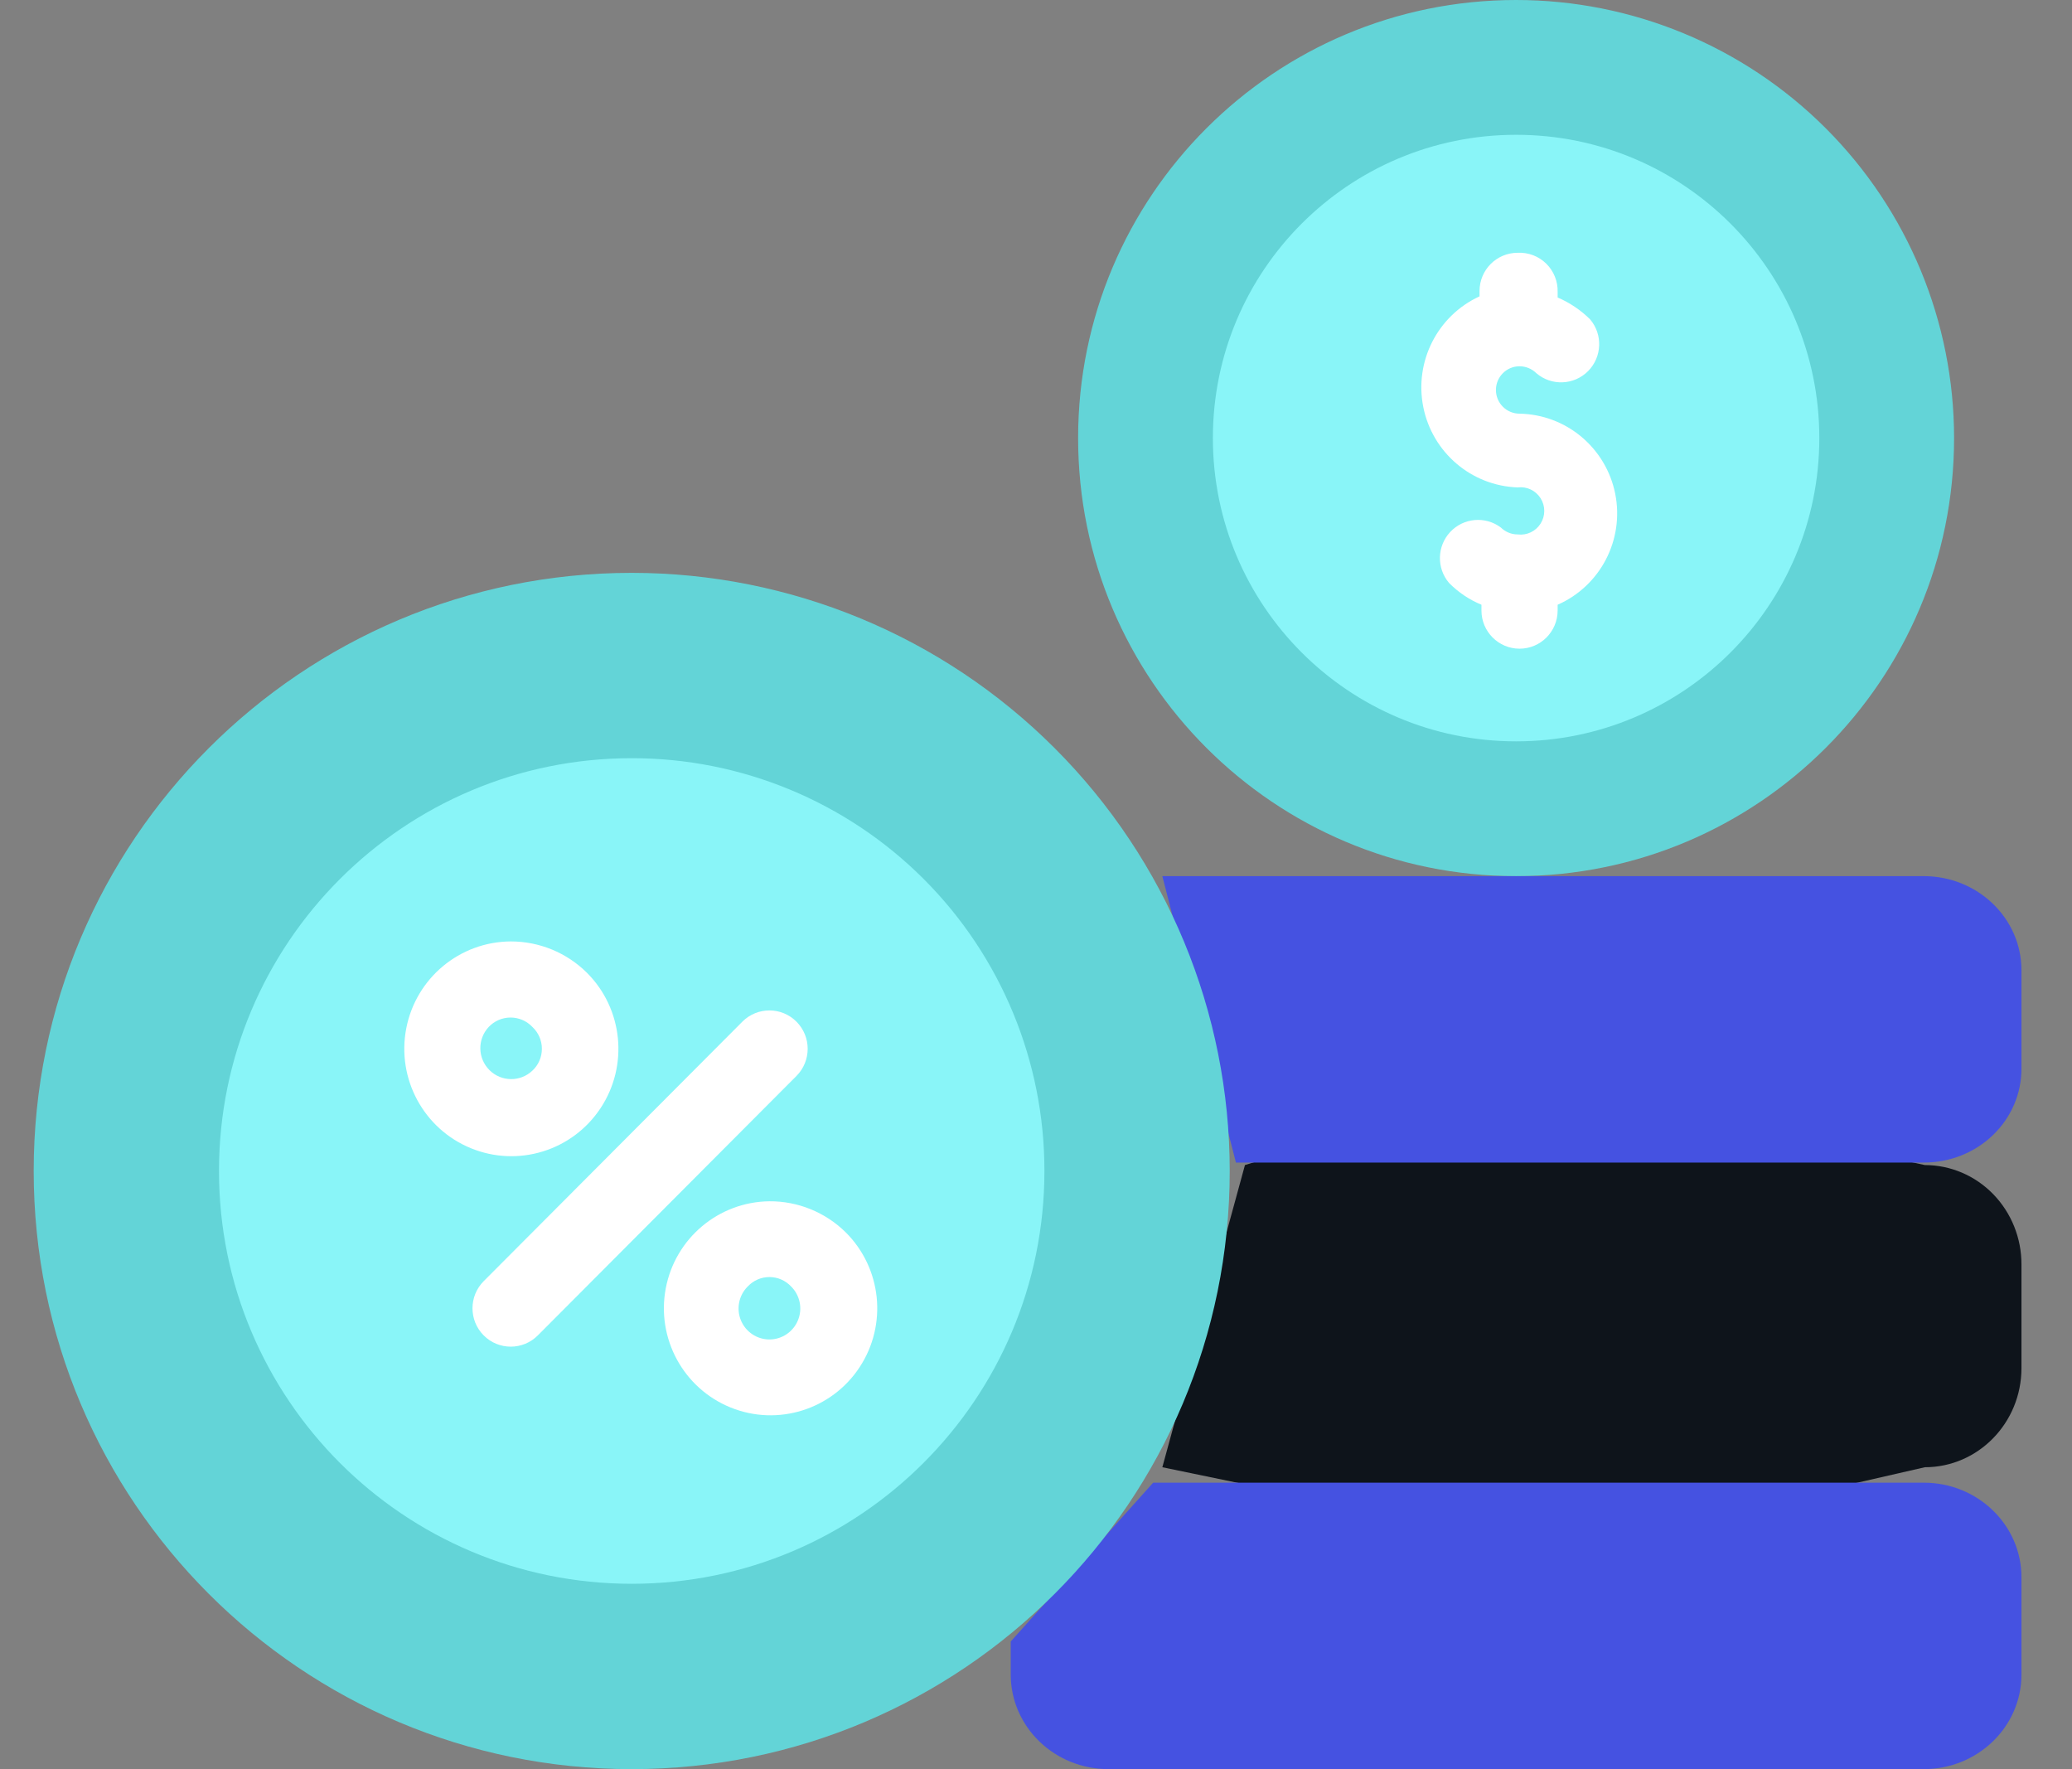
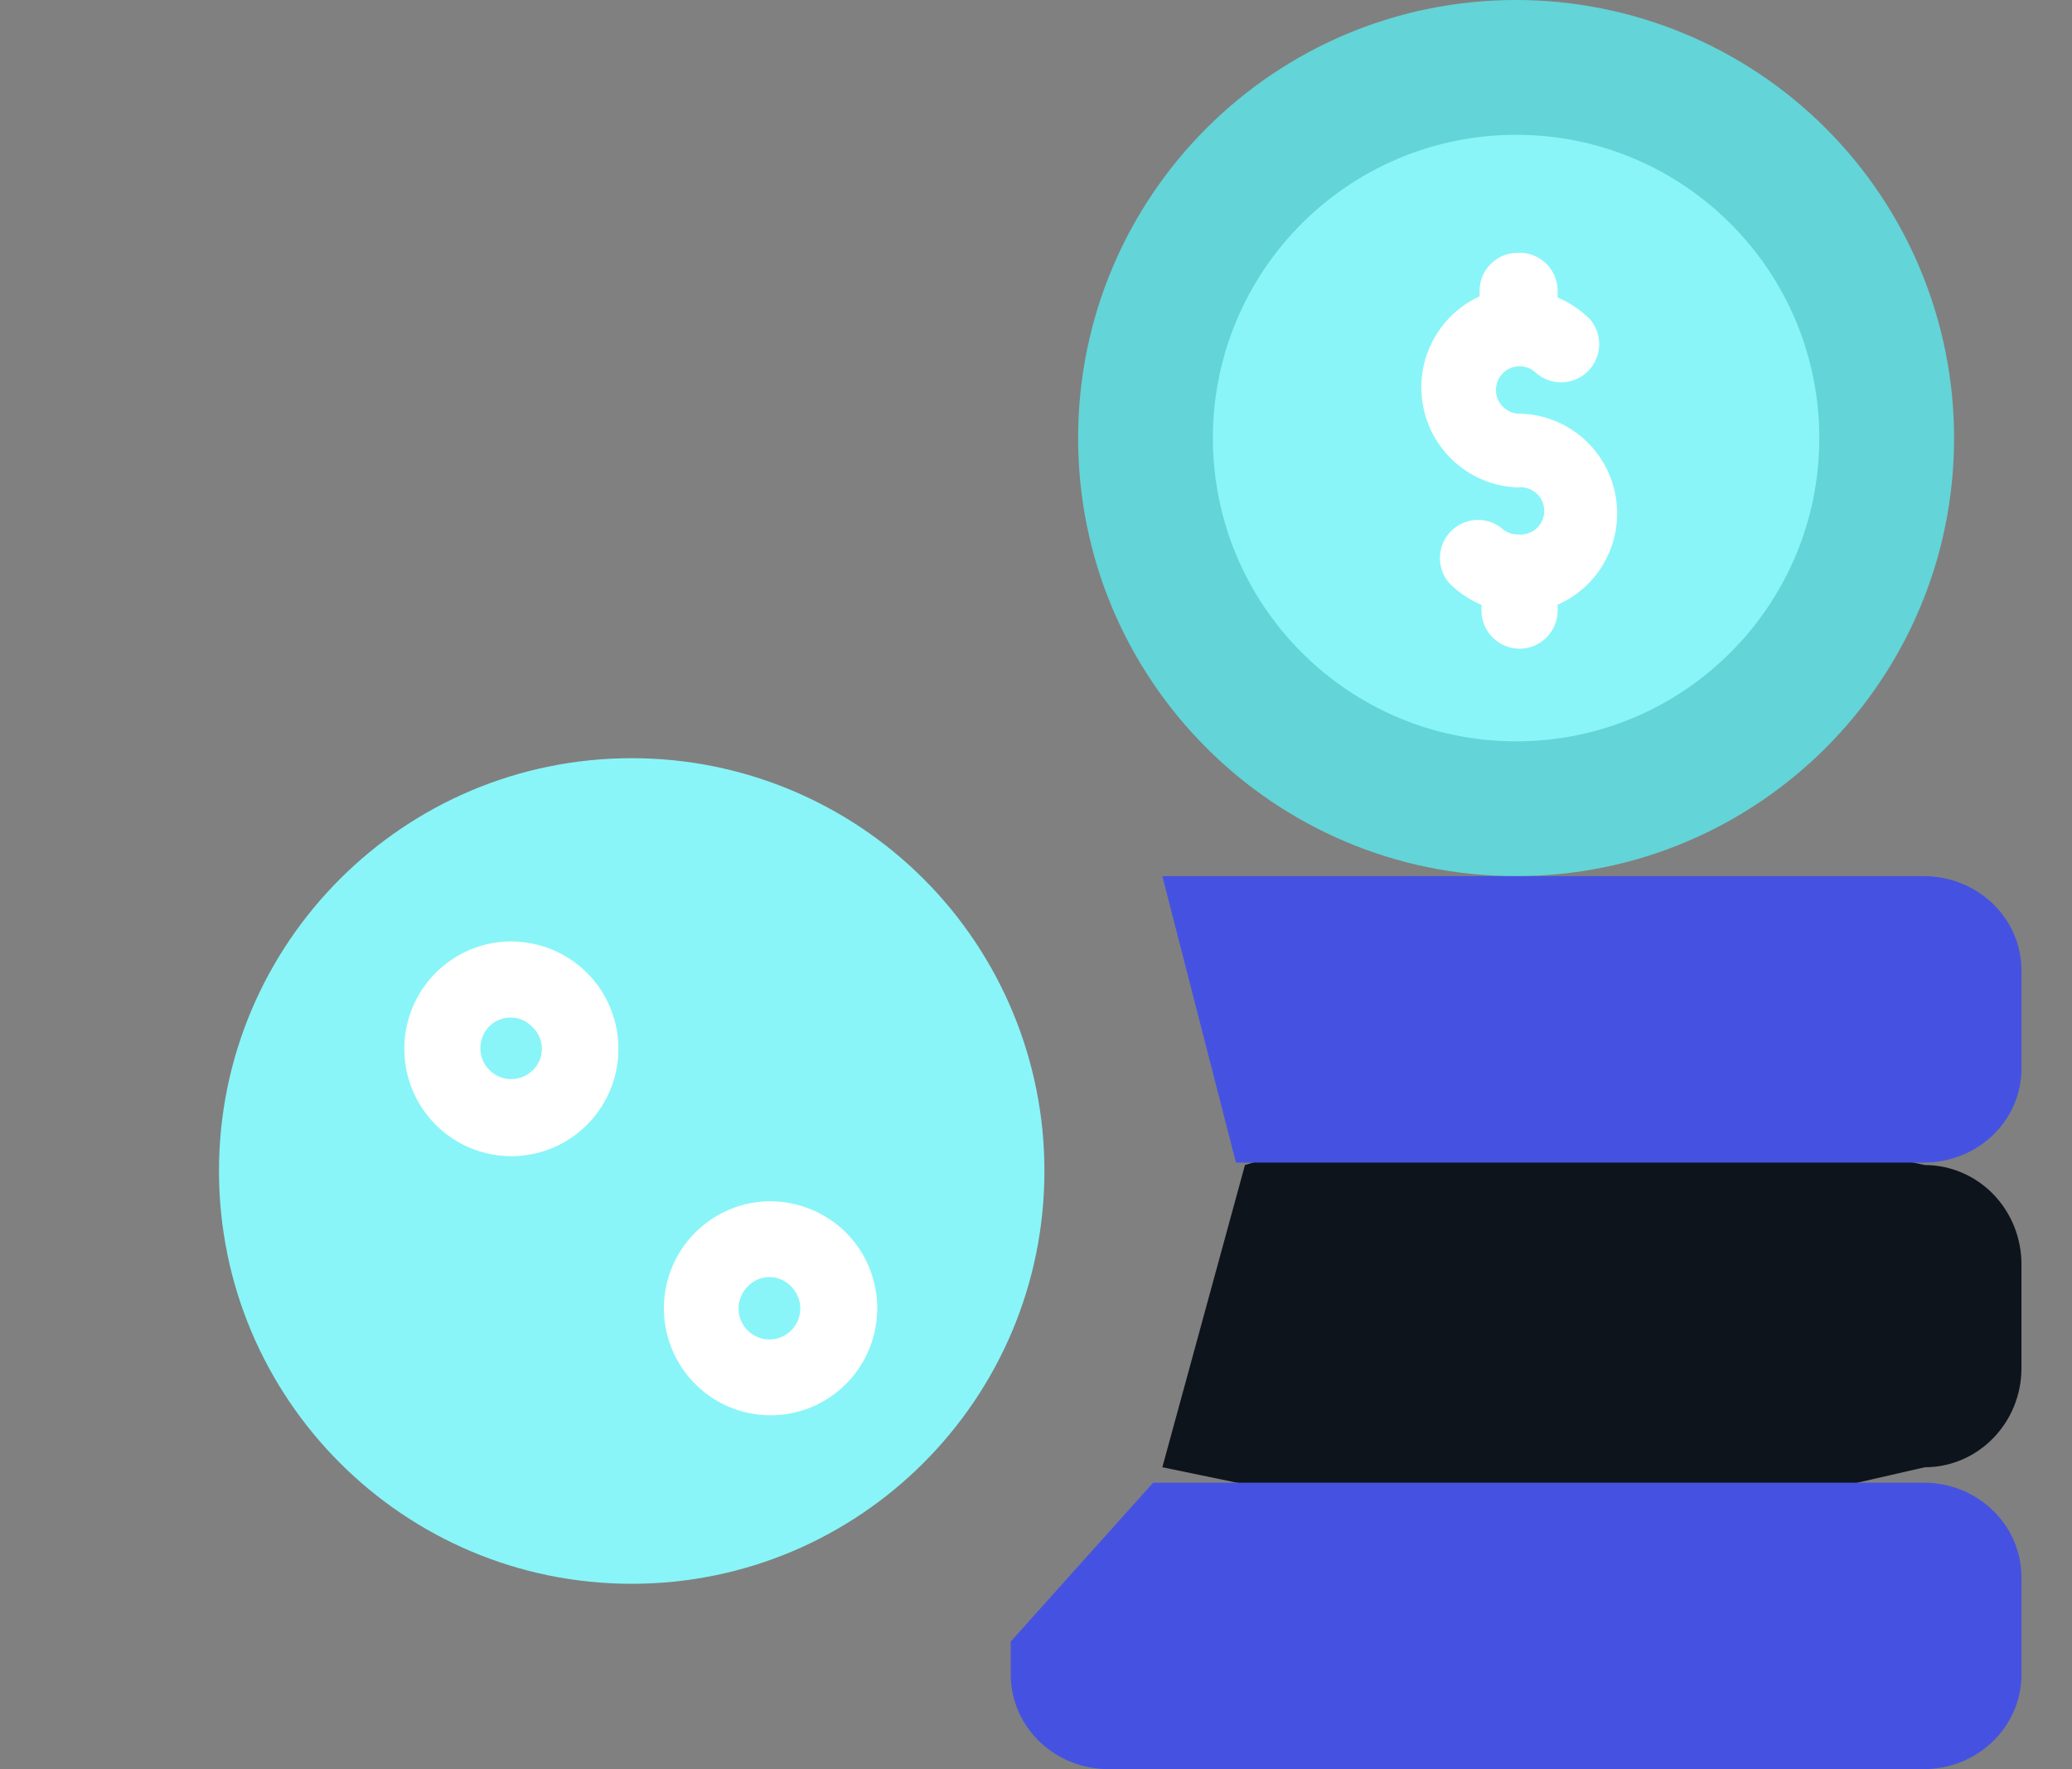
<svg xmlns="http://www.w3.org/2000/svg" width="123px" height="105px" viewBox="0 0 123 105" version="1.1">
  <rect x="0" y="0" width="123" height="105" fill="#808080" stroke="none" />
  <title>KAZANCASINO-Lifetime-Commission </title>
  <g id="KAZANCASINO-Lifetime-Commission-" stroke="none" stroke-width="1" fill="none" fill-rule="evenodd">
    <g id="KAZANCASINO-Lifetime-Commission-Copy" transform="translate(2, 0)" fill-rule="nonzero">
      <path d="M114,26 C114,40.359 102.359,52 88,52 C73.641,52 62,40.359 62,26 C62,11.641 73.641,0 88,0 C94.896,0 101.509,2.739 106.385,7.615 C111.261,12.491 114,19.104 114,26 L114,26 Z" id="path139925-1" fill="#63D4D7" />
      <path d="M106,26 C106,35.941 97.941,44 88,44 C78.059,44 70,35.941 70,26 C70,16.059 78.059,8 88,8 C97.941,8 106,16.059 106,26 L106,26 Z" id="path139923-1" fill="#89F5F8" />
      <path d="M67,87.083 L90.779,92 L112.263,87.083 C115.432,87.083 118,84.448 118,81.197 L118,75.057 C118.006,73.492 117.404,71.989 116.328,70.88 C115.251,69.771 113.789,69.148 112.263,69.148 L88.439,64 L71.904,69.148 L67,87.083 Z" id="path1173922" fill="#0E141B" />
      <path d="M58,97.425 L58,99.385 C58,102.486 60.595,105 63.795,105 L112.205,105 C115.405,105 118,102.486 118,99.385 L118,93.615 C118,90.514 115.405,88 112.205,88 L66.455,88 L58,97.425 Z" id="path1173924" fill="#4552E1" />
      <path d="M71.369,69 L112.197,69 C113.738,69.006 115.217,68.419 116.307,67.37 C117.397,66.321 118.006,64.897 118,63.414 L118,57.586 C118,54.501 115.402,52 112.197,52 L67,52 L71.369,69 Z" id="path1173926" fill="#4552E1" />
-       <path d="M71,69.5 C71,89.106 55.106,105 35.5,105 C15.894,105 0,89.106 0,69.5 C0,49.894 15.894,34 35.5,34 C44.915,34 53.945,37.74 60.602,44.398 C67.26,51.055 71,60.085 71,69.5 L71,69.5 Z" id="path1173934" fill="#63D4D7" />
      <path d="M60,69.5 C60,83.031 49.031,94 35.5,94 C21.969,94 11,83.031 11,69.5 C11,55.969 21.969,45 35.5,45 C42,44.994 48.235,47.573 52.831,52.169 C57.427,56.765 60.006,63 60,69.5 Z" id="path1173936" fill="#89F5F8" />
      <g id="Group" transform="translate(22, 15)" fill="#FFFFFF">
        <path d="M66.092,0.003 C64.843,0.003 63.83,1.018 63.83,2.271 L63.83,2.589 C61.334,3.737 59.951,6.455 60.49,9.156 C61.028,11.857 63.347,13.833 66.092,13.929 C66.631,13.86 67.162,14.11 67.453,14.57 C67.745,15.03 67.745,15.618 67.453,16.078 C67.162,16.538 66.631,16.788 66.092,16.719 C65.72,16.719 65.363,16.572 65.097,16.311 C64.174,15.617 62.879,15.73 62.09,16.573 C61.301,17.417 61.271,18.721 62.021,19.6 C62.57,20.155 63.223,20.594 63.943,20.892 L63.943,21.233 C63.943,22.485 64.956,23.501 66.205,23.501 C67.454,23.501 68.466,22.485 68.466,21.233 L68.466,20.892 C71.006,19.776 72.429,17.037 71.885,14.31 C71.341,11.582 68.978,9.603 66.205,9.552 C65.431,9.552 64.803,8.922 64.803,8.146 C64.803,7.369 65.431,6.739 66.205,6.739 C66.577,6.74 66.934,6.886 67.2,7.148 C68.097,7.918 69.435,7.866 70.27,7.029 C71.106,6.191 71.157,4.849 70.389,3.949 C69.834,3.402 69.182,2.964 68.466,2.657 L68.466,2.339 C68.486,1.706 68.241,1.093 67.79,0.649 C67.339,0.205 66.723,-0.029 66.092,0.003 L66.092,0.003 Z" id="path139977" />
-         <path d="M20.069,45.638 L4.714,61.039 C3.827,61.928 3.827,63.37 4.714,64.259 C5.6,65.149 7.038,65.149 7.925,64.259 L23.281,48.859 C24.168,47.969 24.168,46.527 23.281,45.638 C22.394,44.748 20.956,44.748 20.069,45.638 L20.069,45.638 Z" id="path139935" />
        <path d="M6.319,40.875 C3.29,40.892 0.694,43.051 0.117,46.034 C-0.46,49.016 1.142,51.993 3.945,53.145 C6.748,54.298 9.972,53.306 11.648,50.776 C13.325,48.245 12.988,44.88 10.842,42.735 C9.638,41.541 8.013,40.873 6.319,40.875 L6.319,40.875 Z M5.008,45.955 C5.345,45.596 5.816,45.392 6.308,45.392 C6.8,45.392 7.271,45.596 7.608,45.955 C7.966,46.29 8.168,46.758 8.168,47.248 C8.168,47.738 7.966,48.207 7.608,48.541 C6.89,49.226 5.76,49.214 5.057,48.514 C4.353,47.815 4.331,46.681 5.008,45.955 L5.008,45.955 Z" id="path139933" />
        <path d="M21.675,56.298 C18.658,56.331 16.082,58.494 15.521,61.468 C14.96,64.441 16.569,67.399 19.366,68.535 C22.163,69.671 25.371,68.67 27.031,66.143 C28.691,63.616 28.343,60.264 26.198,58.135 C24.992,56.948 23.366,56.287 21.675,56.298 L21.675,56.298 Z M20.386,61.356 C20.72,60.998 21.186,60.795 21.675,60.795 C22.164,60.795 22.631,60.998 22.964,61.356 C23.492,61.88 23.652,62.672 23.369,63.36 C23.087,64.049 22.418,64.499 21.675,64.499 C20.933,64.499 20.264,64.049 19.981,63.36 C19.699,62.672 19.859,61.88 20.386,61.356 L20.386,61.356 Z" id="path139931" />
      </g>
    </g>
  </g>
</svg>